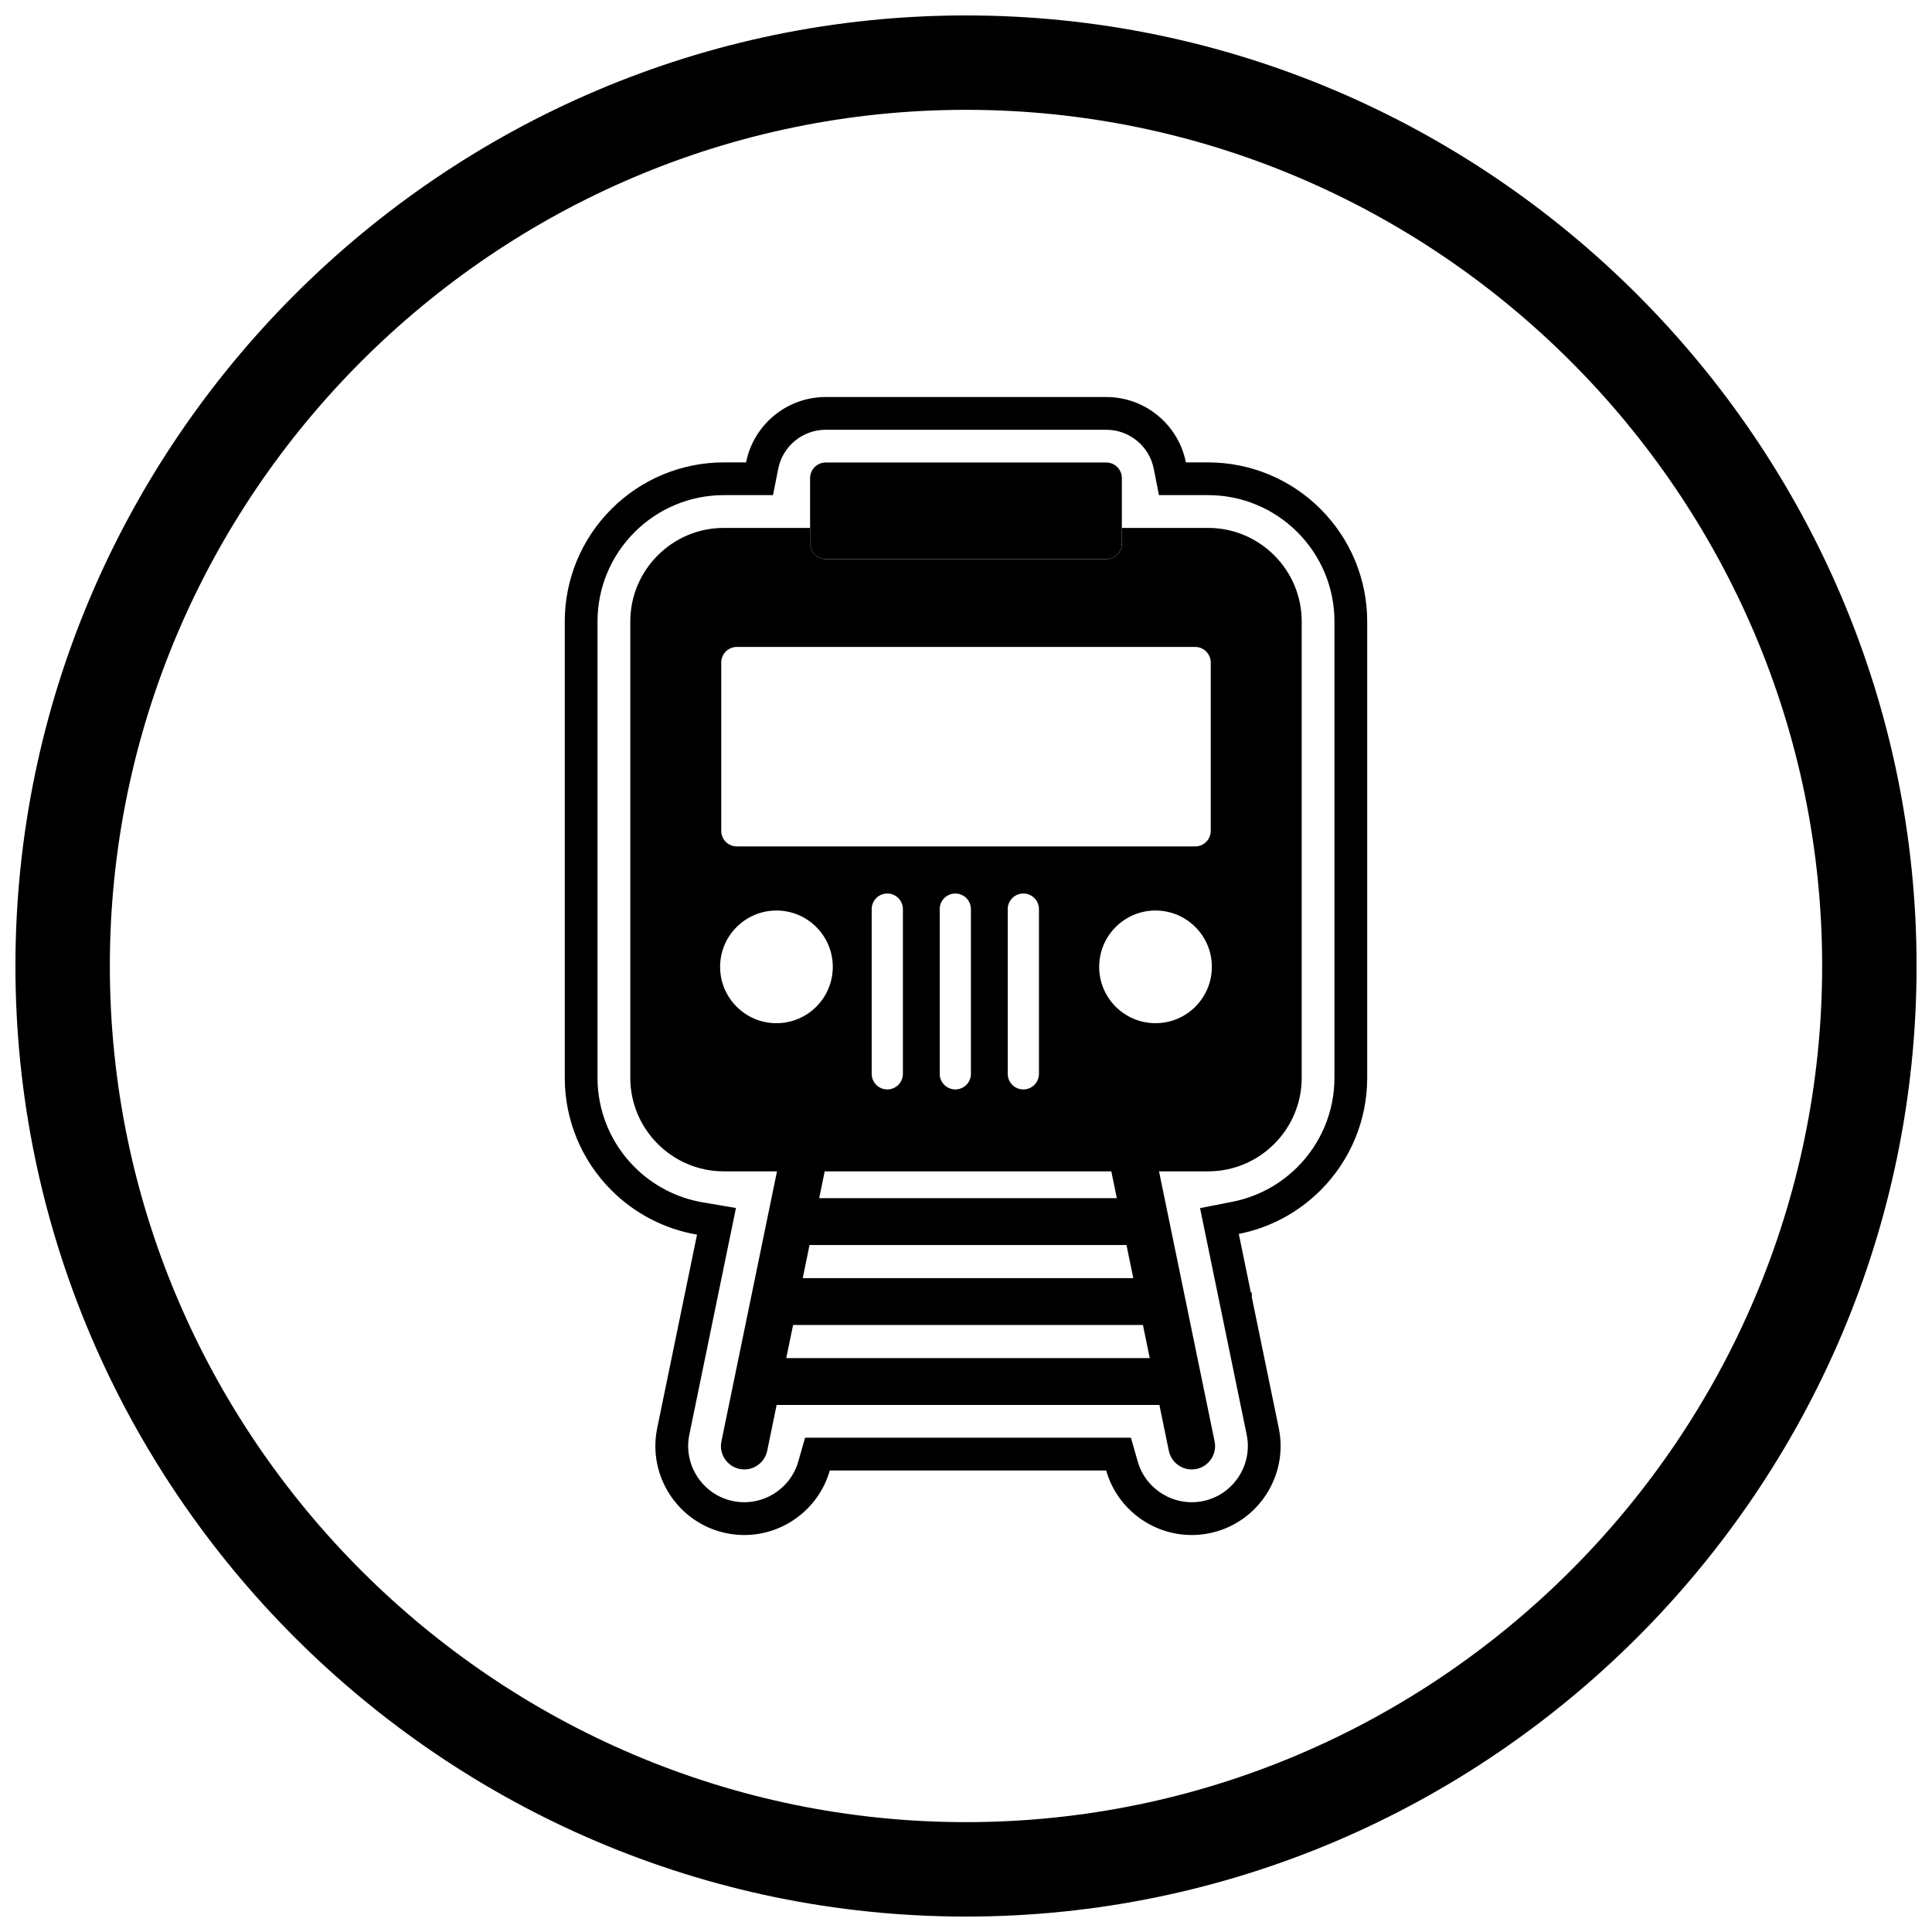
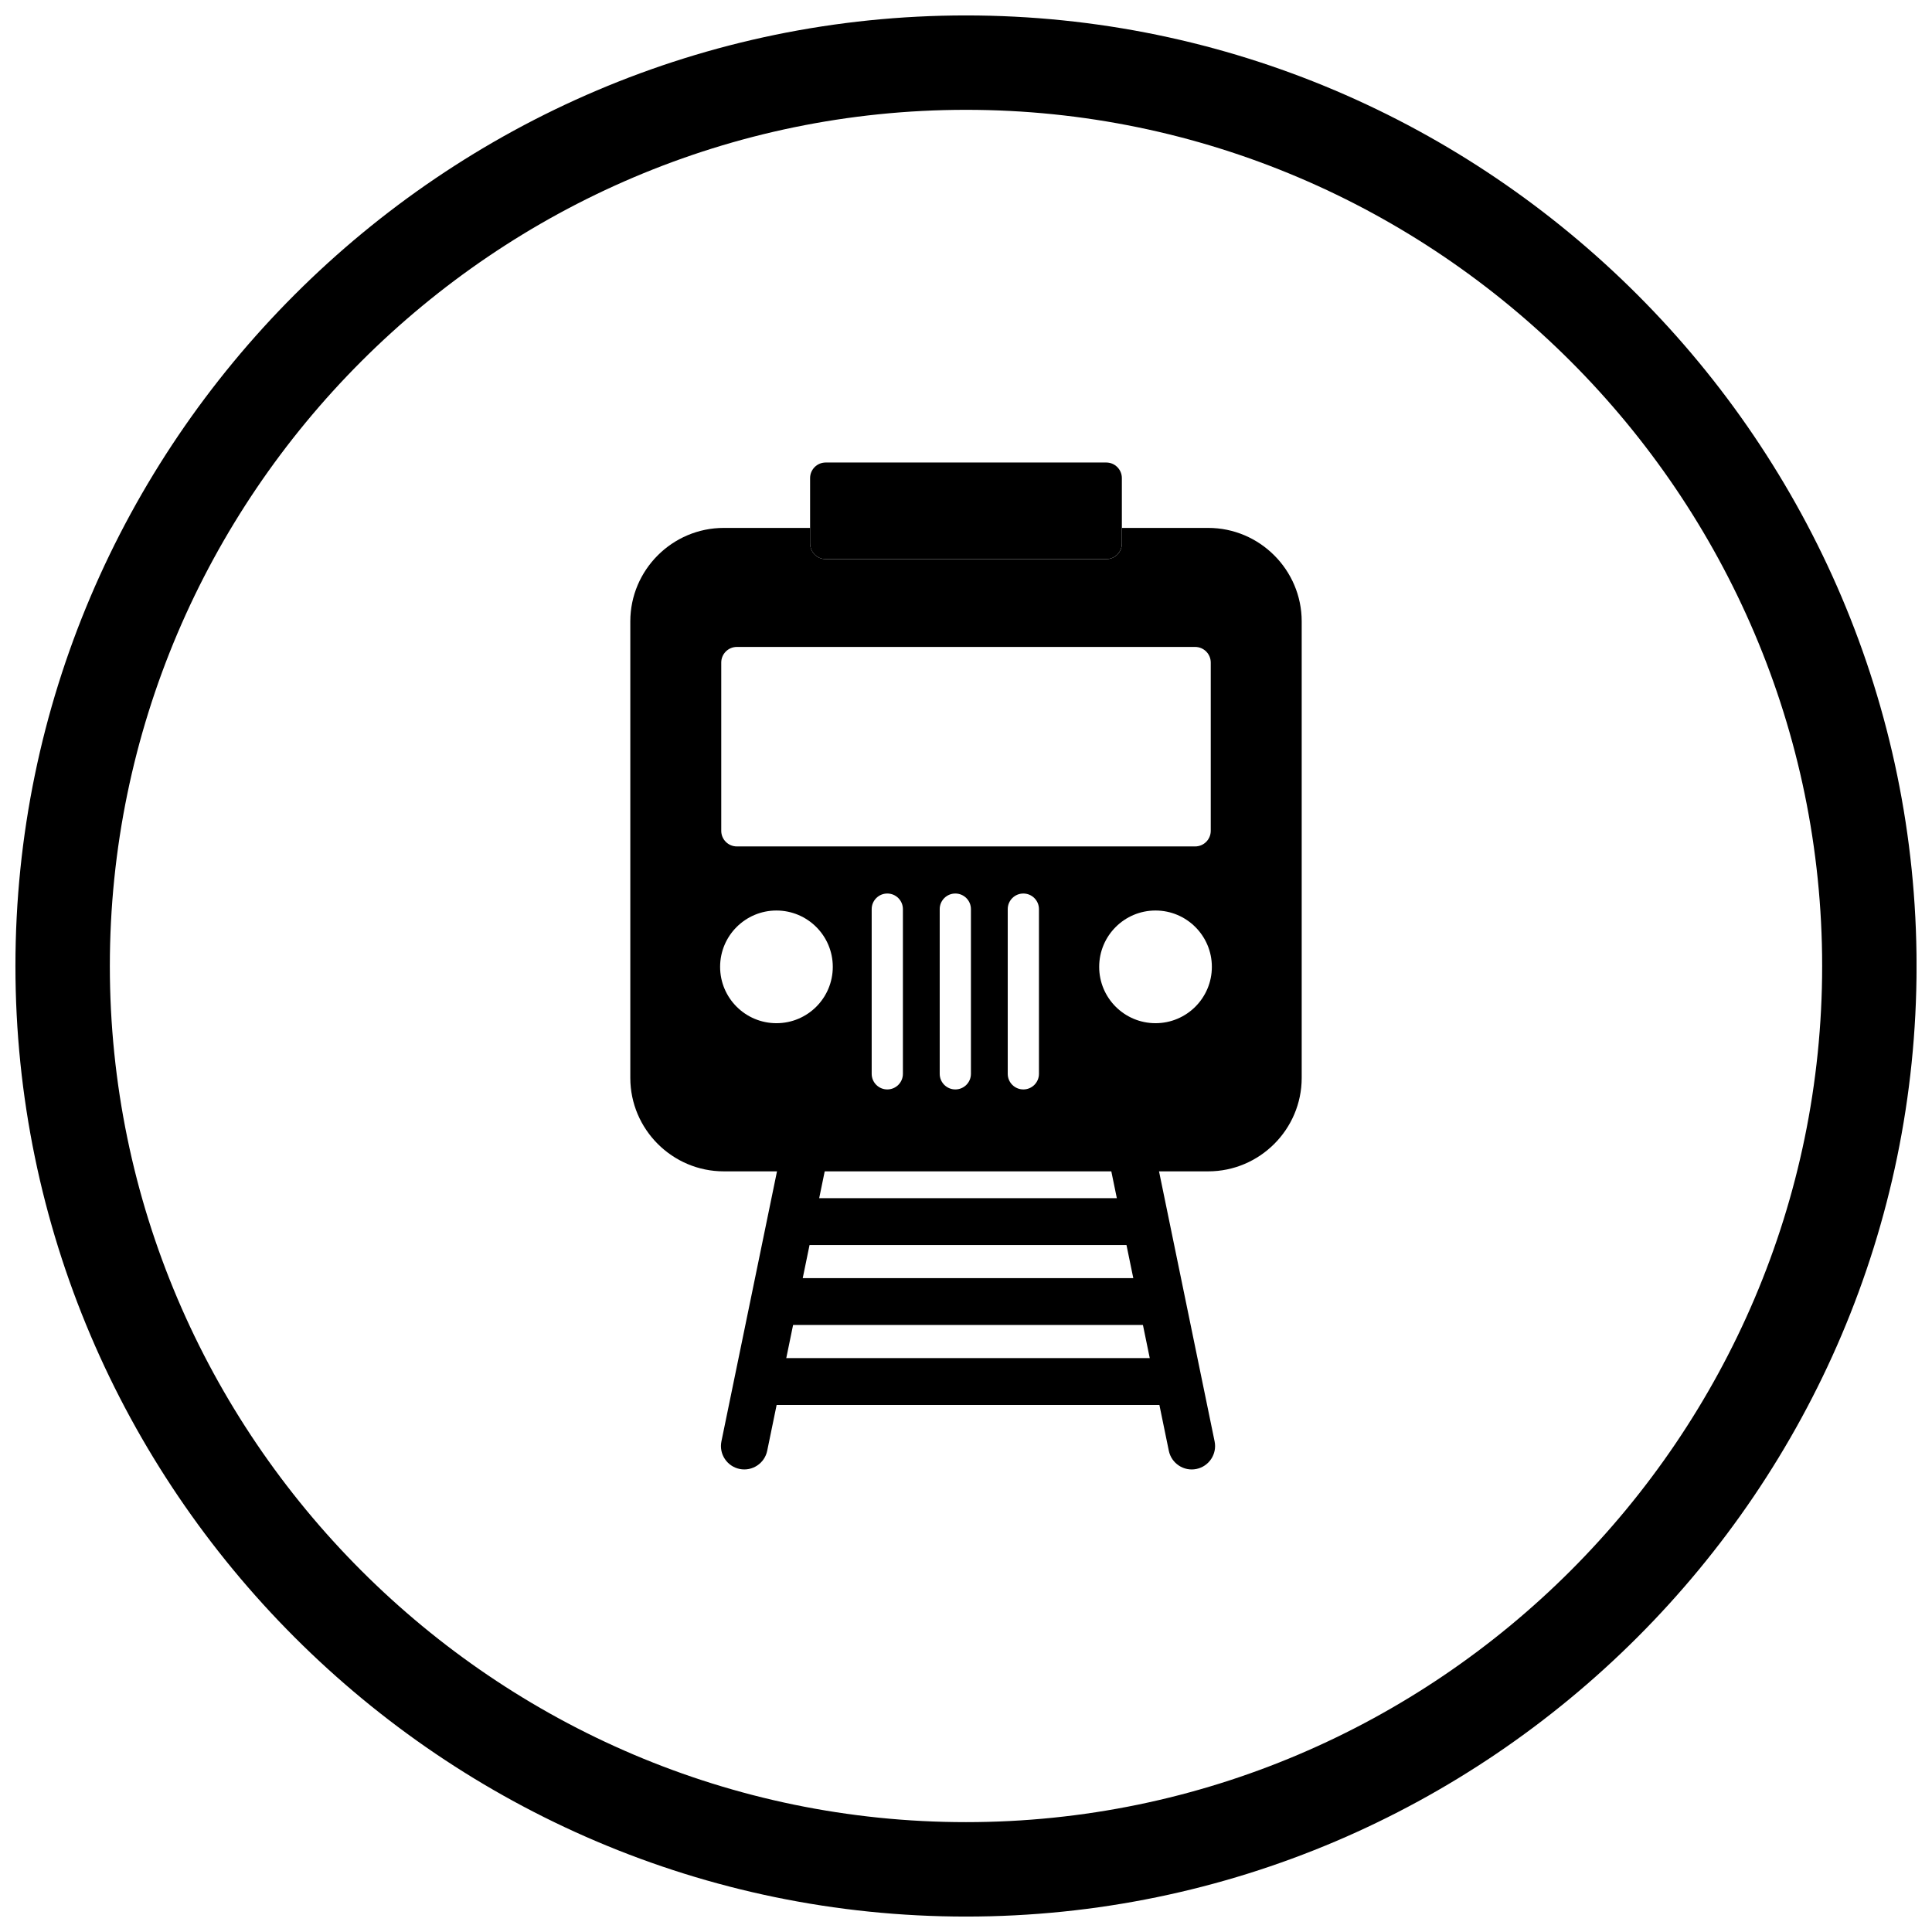
<svg xmlns="http://www.w3.org/2000/svg" width="800px" height="800px" version="1.1" viewBox="144 144 512 512">
  <defs>
    <clipPath id="a">
      <path d="m148.09 148.09h503.81v503.81h-503.81z" />
    </clipPath>
  </defs>
  <g clip-path="url(#a)">
    <path d="m400 148.09c138.55 0 251.91 113.36 251.91 251.91 0 138.55-113.36 251.91-251.91 251.91-138.55 0-251.91-113.36-251.91-251.91 0-138.55 113.36-251.91 251.91-251.91zm0 25.016c124.79 0 226.89 102.1 226.89 226.89 0 124.79-102.1 226.89-226.89 226.89-124.79 0-226.89-102.1-226.89-226.89 0-124.79 102.1-226.89 226.89-226.89z" fill-rule="evenodd" />
  </g>
-   <path d="m328.72 471.19c-8.547-1.461-16.473-5.539-22.691-11.758-7.91-7.91-12.359-18.586-12.359-29.777v-120.98c0-11.191 4.449-21.867 12.359-29.777s18.586-12.359 29.777-12.359h5.914c1.949-9.871 10.66-17.324 21.102-17.324h74.348c10.441 0 19.152 7.453 21.102 17.324h5.914c11.191 0 21.867 4.449 29.777 12.359s12.359 18.586 12.359 29.777v120.98c0 11.191-4.449 21.867-12.359 29.777-5.969 5.969-13.516 9.969-21.668 11.57l3.199 15.539h0.25v1.219l7.148 34.73c2.621 12.73-5.641 25.234-18.375 27.832-12.125 2.473-24.031-4.91-27.367-16.625h-73.246c-3.34 11.715-15.242 19.098-27.367 16.625-12.734-2.598-20.992-15.102-18.375-27.832l7.367-35.805v-0.145h0.031zm3.922 24.035-5.969 29.012c-1.648 8.02 3.582 15.934 11.602 17.57 7.578 1.547 15.16-3.059 17.281-10.492l1.797-6.305h86.359l1.797 6.305c2.121 7.438 9.703 12.039 17.281 10.492 8.02-1.637 13.25-9.551 11.602-17.57l-12.363-60.07 8.598-1.691c6.523-1.281 12.5-4.488 17.203-9.191 6.281-6.281 9.816-14.75 9.816-23.637v-120.98c0-8.887-3.535-17.355-9.816-23.637s-14.75-9.816-23.637-9.816h-13.055l-1.383-7.004c-1.184-5.984-6.473-10.32-12.582-10.32h-74.348c-6.106 0-11.398 4.336-12.582 10.32l-1.383 7.004h-13.055c-8.887 0-17.355 3.535-23.637 9.816s-9.816 14.75-9.816 23.637v120.98c0 8.887 3.535 17.355 9.816 23.637 4.902 4.902 11.18 8.172 18.016 9.34l8.855 1.512-6.398 31.086z" fill-rule="evenodd" />
  <path d="m363.04 452.07-15.723 76.395c-0.688 3.34-3.961 5.508-7.305 4.824-3.348-0.684-5.516-3.961-4.828-7.309l15.723-76.395c0.688-3.34 3.961-5.508 7.305-4.824 3.348 0.684 5.516 3.961 4.828 7.309z" fill-rule="evenodd" />
  <path d="m450.16 449.59 15.723 76.395c0.688 3.348-1.484 6.625-4.828 7.309s-6.617-1.484-7.305-4.824l-15.723-76.395c-0.688-3.348 1.484-6.625 4.828-7.309 3.344-0.684 6.617 1.484 7.305 4.824z" fill-rule="evenodd" />
  <path d="m362.82 266.57h74.348c2.285 0 4.137 1.852 4.137 4.137v17.324c0 2.285-1.852 4.137-4.137 4.137h-74.348c-2.285 0-4.137-1.852-4.137-4.137v-17.324c0-2.285 1.852-4.137 4.137-4.137z" />
  <path d="m352.66 461.53h95.961v12.414h-95.961z" fill-rule="evenodd" />
  <path d="m347.26 482.72h106.76v12.41h-106.76z" fill-rule="evenodd" />
  <path d="m342.91 503.91h115.47v12.414h-115.47z" fill-rule="evenodd" />
  <path d="m411.06 384.93c0-2.285 1.852-4.137 4.137-4.137 2.285 0 4.137 1.852 4.137 4.137v43.645c0 2.285-1.852 4.137-4.137 4.137-2.285 0-4.137-1.852-4.137-4.137zm-71.785-69.484h121.45c2.285 0 4.137 1.852 4.137 4.137v44.594c0 2.285-1.852 4.137-4.137 4.137h-121.45c-2.285 0-4.137-1.852-4.137-4.137v-44.594c0-2.285 1.852-4.137 4.137-4.137zm100.39 95.34c-2.703-2.703-4.371-6.434-4.371-10.559 0-4.121 1.672-7.856 4.371-10.555 2.703-2.703 6.434-4.375 10.559-4.375 4.121 0 7.856 1.672 10.555 4.375 2.703 2.703 4.375 6.434 4.375 10.555 0 4.121-1.672 7.856-4.375 10.559s-6.434 4.371-10.555 4.371c-4.121 0-7.856-1.672-10.559-4.371zm-2.496-118.61h-74.348c-2.285 0-4.137-1.852-4.137-4.137v-4.137h-22.879c-6.816 0-13.008 2.785-17.496 7.273s-7.273 10.68-7.273 17.496v120.98c0 6.816 2.785 13.008 7.273 17.496 4.488 4.488 10.68 7.273 17.496 7.273h128.39c6.816 0 13.008-2.785 17.496-7.273 4.488-4.488 7.273-10.68 7.273-17.496v-120.98c0-6.816-2.785-13.008-7.273-17.496-4.488-4.488-10.68-7.273-17.496-7.273h-22.879v4.137c0 2.285-1.852 4.137-4.137 4.137zm-40 88.617c2.285 0 4.137 1.852 4.137 4.137v43.645c0 2.285-1.852 4.137-4.137 4.137s-4.137-1.852-4.137-4.137v-43.645c0-2.285 1.852-4.137 4.137-4.137zm-18.027 0c2.285 0 4.137 1.852 4.137 4.137v43.645c0 2.285-1.852 4.137-4.137 4.137-2.285 0-4.137-1.852-4.137-4.137v-43.645c0-2.285 1.852-4.137 4.137-4.137zm-18.816 8.879c2.703 2.703 4.371 6.434 4.371 10.555s-1.672 7.856-4.371 10.559c-2.703 2.703-6.434 4.371-10.559 4.371-4.121 0-7.856-1.672-10.555-4.371-2.703-2.703-4.375-6.434-4.375-10.559 0-4.121 1.672-7.856 4.375-10.555 2.703-2.703 6.434-4.375 10.555-4.375 4.121 0 7.856 1.672 10.559 4.375z" fill-rule="evenodd" />
</svg>